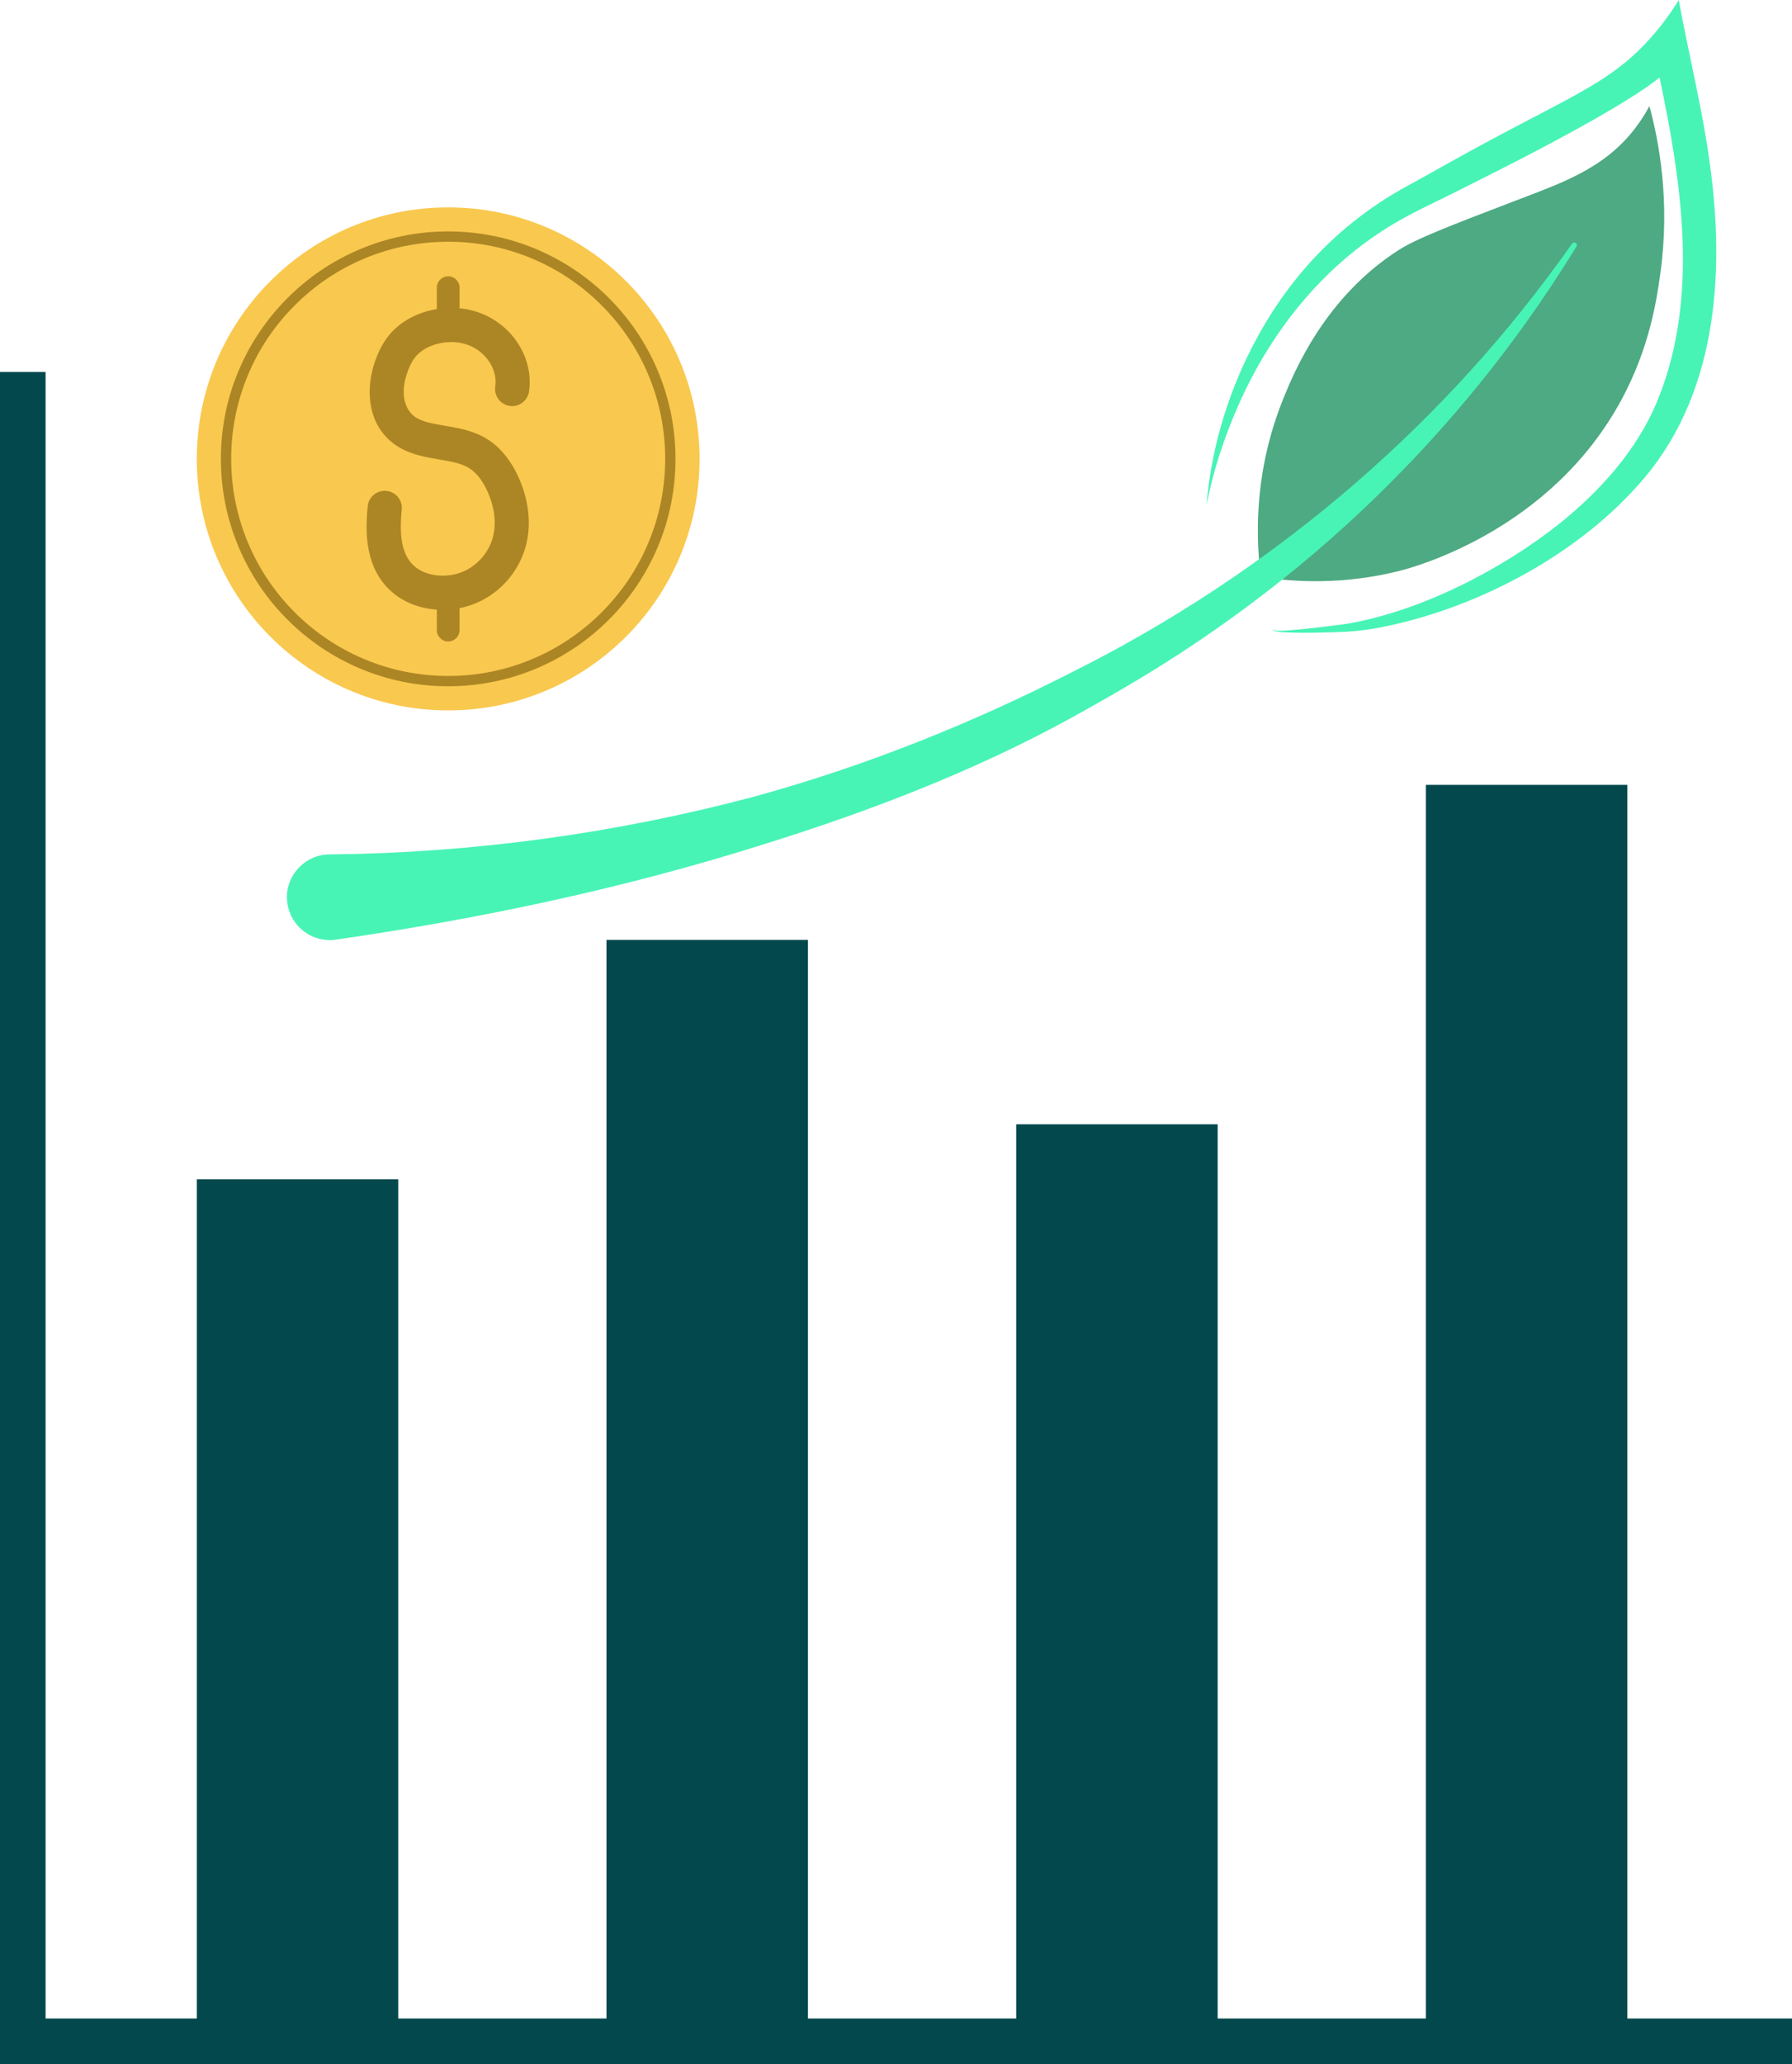
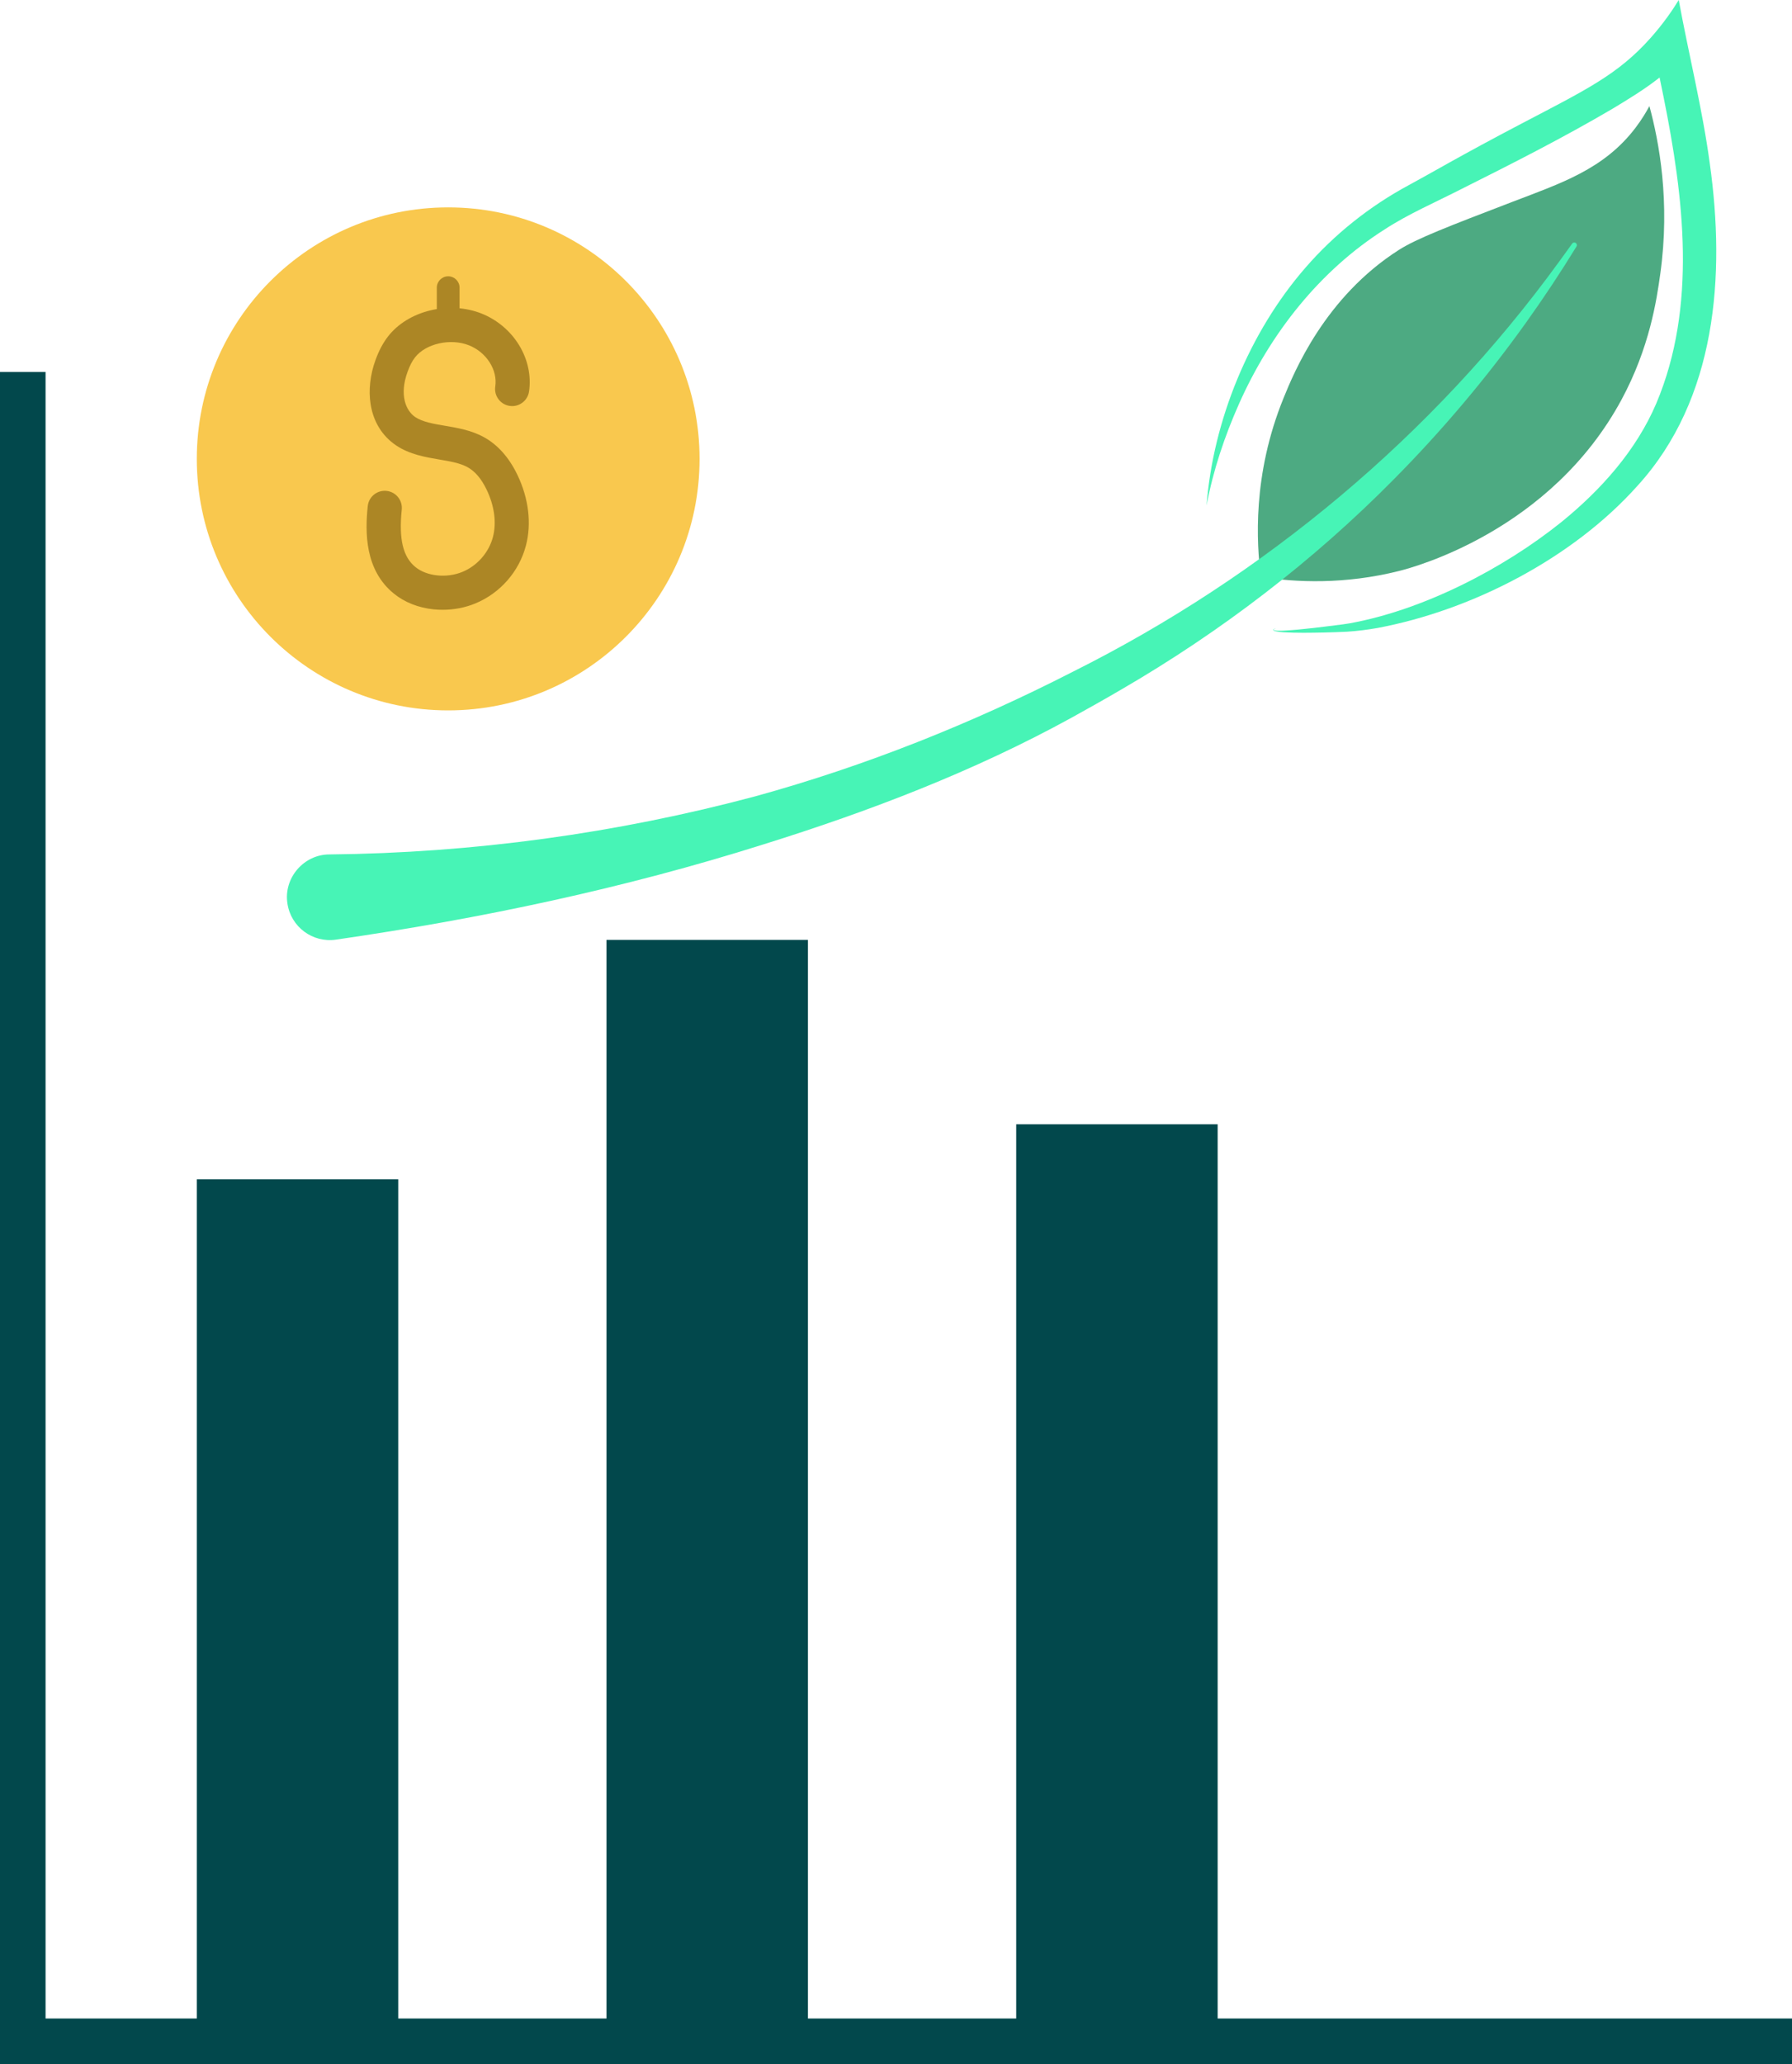
<svg xmlns="http://www.w3.org/2000/svg" height="4985.6" preserveAspectRatio="xMidYMid meet" version="1.0" viewBox="0.0 0.0 4330.6 4985.6" width="4330.6" zoomAndPan="magnify">
  <g>
    <g id="change1_1">
      <path d="M4330.6 4985.6L0 4985.6 0 898.4 110.1 898.4 110.1 4875.5 4330.6 4875.5z" fill="#02484C" />
    </g>
    <g fill="#02484C" id="change1_2">
      <path d="M475.6 2848.4H962.4V4879.7H475.6z" />
      <path d="M1465.7 2270.2H1952.5V4879.7H1465.7z" />
      <path d="M2455.8 2715.6H2942.6V4879.7H2455.8z" />
-       <path d="M3445.9 1895.8H3932.7V4879.8H3445.9z" />
+       <path d="M3445.9 1895.8V4879.8H3445.9z" />
    </g>
    <g>
      <g id="change2_1">
        <path d="M3047.1,1393.7c-10.6-80.8-20.9-246.6,54.8-432.3c25-61.4,99.3-243.5,278.9-357.9 c42.9-27.3,119.8-56.8,273.7-115.8c118.8-45.5,221.7-79,297.8-178.9c15.8-20.8,26.8-39.6,33.7-52.6c23.2,85.7,50.7,230,26.3,405.2 c-8.9,63.9-25.8,178-93.6,303.8c-170.9,316.8-501.8,405-537.9,414C3249.4,1412.1,3132.4,1406.7,3047.1,1393.7z" fill="#4DAA82" />
      </g>
      <g id="change3_1">
        <path d="M4132,395.6c-17.7-131.9-51.2-265-75.1-395.6c-13.5,22.1-36,55.8-68.7,92.4 c-78.8,88.2-156.3,125-310.7,205.9c-149.7,78.4-222.1,121.6-272.8,148.8c-94.4,50.7-180.1,118.9-250.1,199.7 c-135.5,155.8-223,368.7-238.8,574.2c15.8-84.6,43.5-166.9,78.4-245.5c75.5-169.7,195-322.1,352.7-421.8 c55.2-36.1,121.8-65,180.6-95c124.6-62.4,248.5-125,369-195.8c38.3-23.1,78.3-47.3,114.1-75.7c3.4,16.8,6.8,33,9.6,46.9 c48.9,242.7,81.3,505.9-17.5,740.2c-48.7,114.2-134.1,209.4-229.9,287.1c-140.2,112.5-333.7,212.2-511.3,244.2 c-4,0.7-11.7,1.8-15.7,2.4c-48,6-96.2,12.7-144.4,15.3c-0.4-0.1-31.5,1.8-21.5-4.2c1.1-0.7,2.3-1.3,3.6-1.8 c-1.3,0.4-2.6,0.8-3.8,1.4c-1.2,0.6-3.3,1.8-2.4,3.4c1,1.4,2.4,1.6,3.8,2.2c6.6,1.8,13.5,2.3,20.3,2.8c32.4,2,65,1.3,97.4,0.7 c18.3-0.4,38.6-1.1,56.9-2c24.6-1.6,49.2-4.7,73.5-9c228.8-43,472-168.8,627.9-343.3C4148.6,963.5,4169.8,664.9,4132,395.6z" fill="#47F4B6" />
      </g>
      <g id="change3_2">
        <path d="M796.3,2063.8c346.9-3.5,693.9-50.8,1029.1-140.4c265.3-73,522.4-175.6,767.3-300.9 c462.6-231.3,870-570.7,1174.5-989.7c10.9-14.7,21.4-29.6,32.1-44.4c2-2.9,6-3.5,8.8-1.5c2.7,1.9,3.4,5.6,1.7,8.4 c-38.4,62.6-78.9,123.8-121.7,183.6c-96.4,134.8-203.7,261.8-320.4,379.5c-195,197.3-417.6,367.6-657.5,506.8 c-39.2,23-80.8,46.3-120.6,68.3c-235.7,129.5-488.2,226-744.5,306c-337,106.5-683.1,179.4-1033.1,230.1 c-56.5,8.3-109.1-30.7-117.4-87.3C685,2120.7,734.1,2063.7,796.3,2063.8L796.3,2063.8z" fill="#47F4B6" />
      </g>
    </g>
    <g>
      <g id="change4_1">
        <circle cx="1083.1" cy="1108.4" fill="#F9C84E" r="607.5" />
      </g>
      <g id="change5_4">
-         <path d="M1083.1,1657.6c-74.1,0-146.1-14.5-213.8-43.2c-65.4-27.7-124.1-67.3-174.6-117.7 c-50.4-50.4-90-109.2-117.7-174.6c-28.6-67.7-43.2-139.6-43.2-213.8c0-74.1,14.5-146.1,43.2-213.8 c27.7-65.4,67.3-124.1,117.7-174.6c50.4-50.4,109.2-90,174.6-117.7c67.7-28.6,139.6-43.2,213.8-43.2s146.1,14.5,213.8,43.2 c65.4,27.7,124.1,67.3,174.6,117.7c50.4,50.4,90,109.2,117.7,174.6c28.6,67.7,43.2,139.6,43.2,213.8 c0,74.1-14.5,146.1-43.2,213.8c-27.7,65.4-67.3,124.1-117.7,174.6c-50.4,50.4-109.2,90-174.6,117.7 C1229.2,1643,1157.2,1657.6,1083.1,1657.6z M1083.1,583.9c-70.8,0-139.5,13.9-204.1,41.2c-62.4,26.4-118.5,64.2-166.7,112.4 c-48.2,48.2-86,104.3-112.4,166.7c-27.3,64.6-41.2,133.3-41.2,204.1c0,70.8,13.9,139.5,41.2,204.1 c26.4,62.4,64.2,118.5,112.4,166.7c48.2,48.2,104.3,86,166.7,112.4c64.6,27.3,133.3,41.2,204.1,41.2s139.5-13.9,204.1-41.2 c62.4-26.4,118.5-64.2,166.7-112.4c48.2-48.2,86-104.3,112.4-166.7c27.3-64.6,41.2-133.3,41.2-204.1 c0-70.8-13.9-139.5-41.2-204.1c-26.4-62.4-64.2-118.5-112.4-166.7c-48.2-48.2-104.3-86-166.7-112.4 C1222.6,597.8,1153.9,583.9,1083.1,583.9z" fill="#AC8625" />
-       </g>
+         </g>
      <g>
        <g id="change5_2">
          <path d="M1069.6,1472.9c-7.3,0-14.6-0.4-21.8-1.1c-36.7-3.8-69.9-16.9-95.7-37.8c-70.5-56.9-70-147.9-63.4-211.4 c2.3-22.7,22.6-39.2,45.3-36.9c22.7,2.3,39.2,22.6,36.9,45.3c-7.3,71.5,2.9,114.3,33.2,138.8c27.7,22.4,75.5,27.2,113.5,11.5 c35.7-14.7,63.9-46.9,73.6-84.1c9.1-34.5,3.7-75.1-15.1-114.3c-12.9-26.9-28.3-44.8-47-54.9c-18-9.7-42-13.8-67.5-18.1 c-33.6-5.7-71.7-12.2-104.2-34c-33.5-22.5-54.9-56.8-61.7-99.3c-5.4-33.5-1.2-71.5,11.8-107.1c8.4-23,18-41,30.1-56.7 c23.8-30.7,60.5-53.2,103.3-63.3c41.5-9.8,84.9-7.1,122.3,7.6c37.5,14.8,69.8,41.7,90.9,76c21.4,34.7,30,74.7,24.4,112.6 c-3.4,22.5-24.4,38.1-46.9,34.7c-22.5-3.4-38.1-24.4-34.7-46.9c6-40.1-21.5-82.9-63.9-99.6c-44.6-17.5-104.2-4-130.2,29.5 c-6.8,8.7-12.4,19.7-17.8,34.4c-21,57.6-3.2,95,18.4,109.5c17.8,11.9,44.1,16.4,72,21.1c29.5,5,62.9,10.7,92.8,26.8 c34.1,18.4,61.8,49.3,82.2,91.8c27.3,56.8,34.6,117.6,20.5,171c-16.4,62.5-62,114.6-121.9,139.4 C1124.6,1467.6,1097.1,1472.9,1069.6,1472.9z" fill="#AC8625" />
        </g>
        <g id="change5_1">
          <path d="M1083.1,775.2c-15.2,0-27.5-12.3-27.5-27.5v-52.8c0-15.2,12.3-27.5,27.5-27.5s27.5,12.3,27.5,27.5v52.8 C1110.6,762.9,1098.3,775.2,1083.1,775.2z" fill="#AC8625" />
        </g>
        <g id="change5_3">
-           <path d="M1083.1,1549.4c-15.2,0-27.5-12.3-27.5-27.5V1469c0-15.2,12.3-27.5,27.5-27.5s27.5,12.3,27.5,27.5v52.8 C1110.6,1537.1,1098.3,1549.4,1083.1,1549.4z" fill="#AC8625" />
-         </g>
+           </g>
      </g>
    </g>
  </g>
</svg>